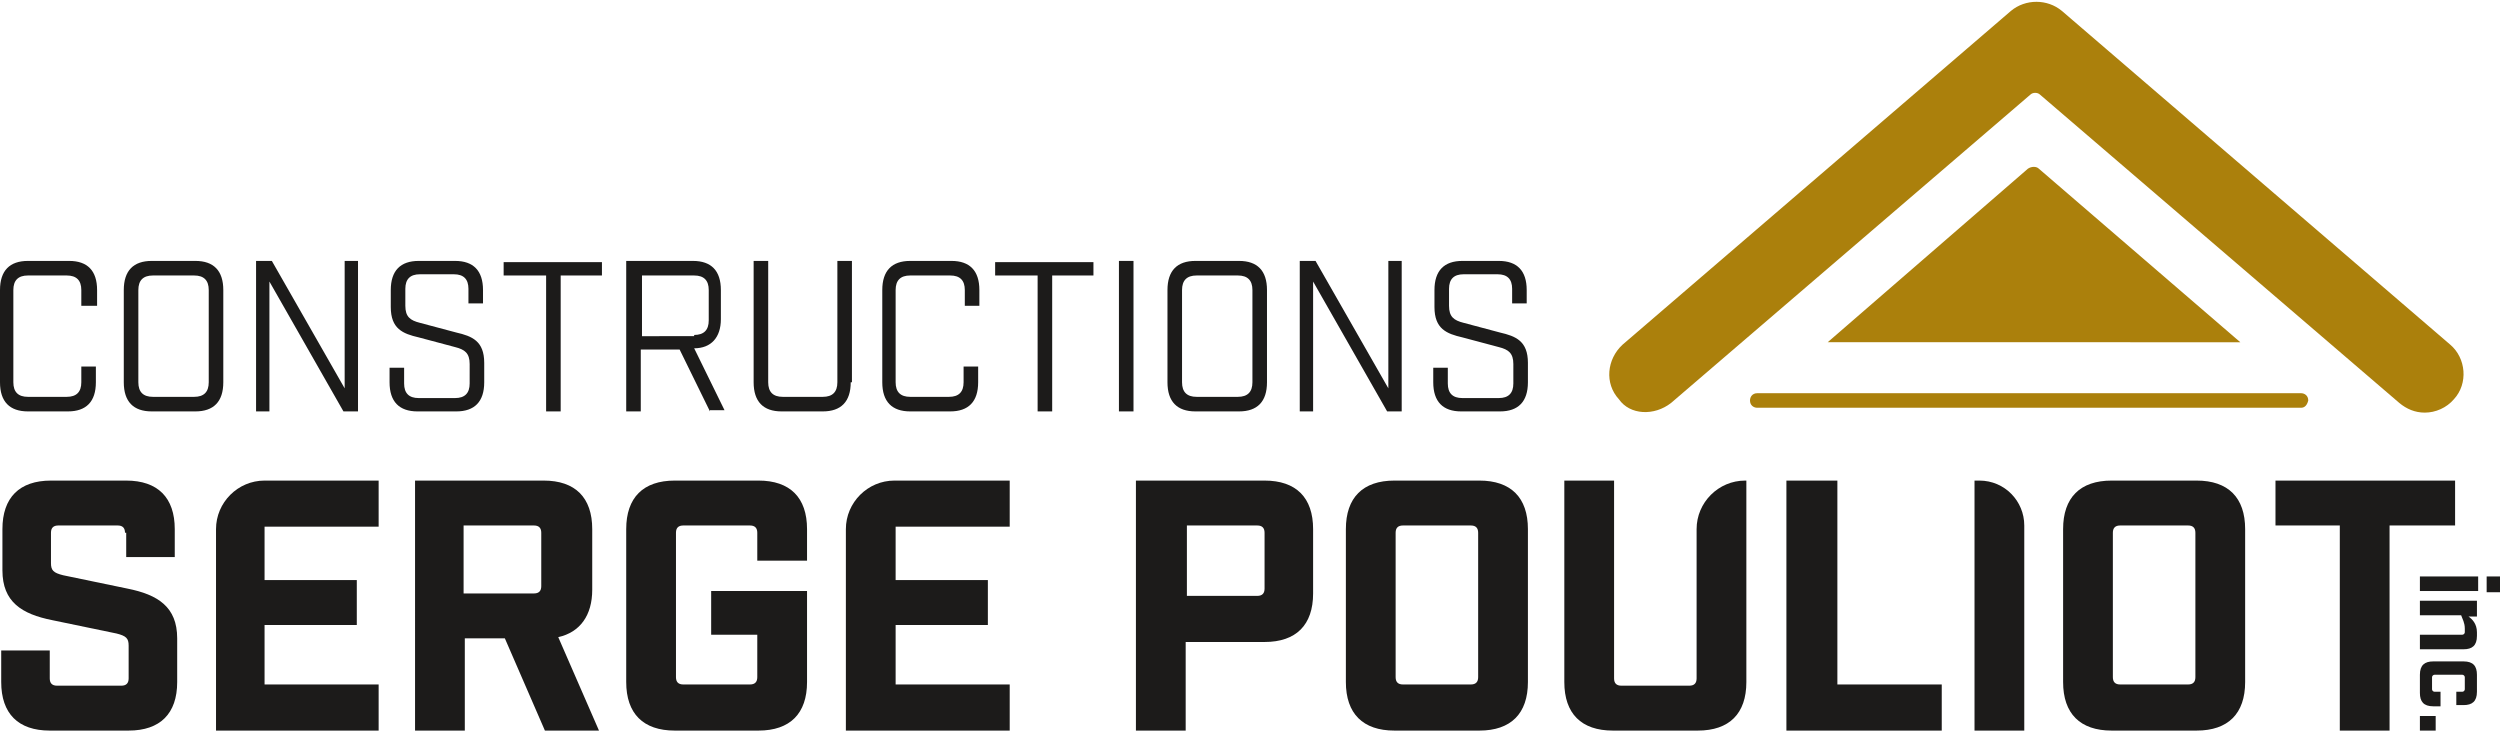
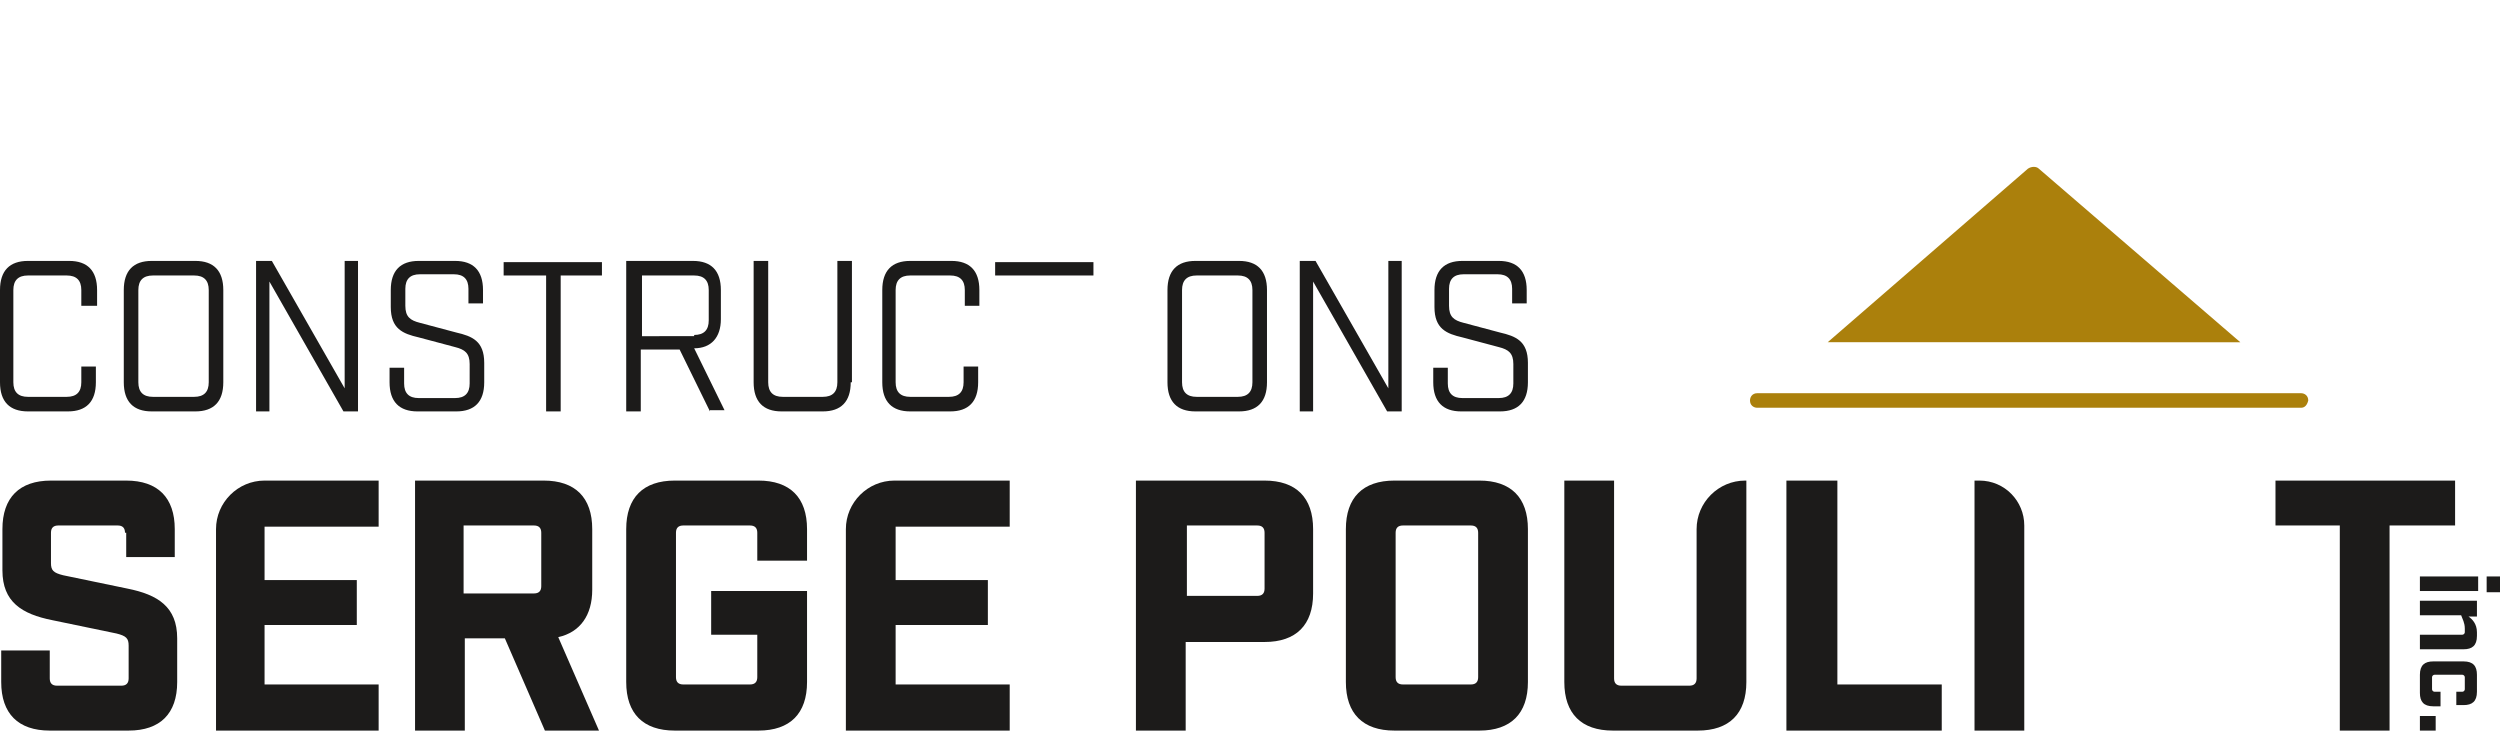
<svg xmlns="http://www.w3.org/2000/svg" version="1.1" id="Calque_1" x="0px" y="0px" viewBox="0 0 206 60.2" style="enable-background:new 0 0 206 60.2;" xml:space="preserve">
  <style type="text/css">
	.st0{fill:#1C1B1A;}
	.st1{fill:#AB800C;}
</style>
  <g>
    <g>
      <path class="st0" d="M10.3,43.9c0-0.4-0.2-0.6-0.6-0.6H4.8c-0.4,0-0.6,0.2-0.6,0.6v2.5c0,0.6,0.2,0.8,1,1l5.3,1.1    c2.5,0.5,4.1,1.5,4.1,4.1v3.6c0,2.6-1.4,4-4,4H4.1c-2.6,0-4-1.4-4-4v-2.6h4v2.3c0,0.4,0.2,0.6,0.6,0.6H10c0.4,0,0.6-0.2,0.6-0.6    v-2.7c0-0.6-0.2-0.8-1-1l-5.3-1.1c-2.5-0.5-4.1-1.5-4.1-4.1v-3.4c0-2.6,1.4-4,4-4h6.2c2.6,0,4,1.4,4,4v2.3h-4V43.9z" />
    </g>
    <g>
      <path class="st0" d="M31.2,39.6v3.8h-9.4v4.4h7.6v3.7h-7.6v4.9h9.4v3.8H17.8V43.6c0-2.2,1.8-4,4-4H31.2z" />
    </g>
    <g>
      <path class="st0" d="M44.9,60.2l-3.3-7.6h-3.3v7.6h-4.1V39.6h10.6c2.6,0,4,1.4,4,4v5c0,2.1-1,3.5-2.8,3.9l3.4,7.8H44.9z M44,48.9    c0.4,0,0.6-0.2,0.6-0.6v-4.4c0-0.4-0.2-0.6-0.6-0.6h-5.8v5.6H44z" />
    </g>
    <g>
      <path class="st0" d="M62.4,43.9c0-0.4-0.2-0.6-0.6-0.6h-5.5c-0.4,0-0.6,0.2-0.6,0.6v11.9c0,0.4,0.2,0.6,0.6,0.6h5.5    c0.4,0,0.6-0.2,0.6-0.6v-3.5h-3.8v-3.6h7.9v7.5c0,2.6-1.4,4-4,4h-6.9c-2.6,0-4-1.4-4-4V43.6c0-2.6,1.4-4,4-4h6.9c2.6,0,4,1.4,4,4    v2.6h-4.1V43.9z" />
    </g>
    <g>
      <path class="st0" d="M83.2,39.6v3.8h-9.4v4.4h7.6v3.7h-7.6v4.9h9.4v3.8H69.7V43.6c0-2.2,1.8-4,4-4H83.2z" />
    </g>
    <g>
      <path class="st0" d="M104.2,39.6c2.6,0,4,1.4,4,4v5.3c0,2.6-1.4,4-4,4h-6.5v7.3h-4.1V39.6H104.2z M103.6,49.1    c0.4,0,0.6-0.2,0.6-0.6v-4.6c0-0.4-0.2-0.6-0.6-0.6h-5.8v5.8H103.6z" />
    </g>
    <g>
      <path class="st0" d="M114.9,60.2c-2.6,0-4-1.4-4-4V43.6c0-2.6,1.4-4,4-4h7c2.6,0,4,1.4,4,4v12.6c0,2.6-1.4,4-4,4H114.9z M115,55.8    c0,0.4,0.2,0.6,0.6,0.6h5.6c0.4,0,0.6-0.2,0.6-0.6V43.9c0-0.4-0.2-0.6-0.6-0.6h-5.6c-0.4,0-0.6,0.2-0.6,0.6V55.8z" />
    </g>
    <g>
      <path class="st0" d="M143.9,56.2c0,2.6-1.4,4-4,4h-7c-2.6,0-4-1.4-4-4V39.6h4.1v16.3c0,0.4,0.2,0.6,0.6,0.6h5.6    c0.4,0,0.6-0.2,0.6-0.6V43.6c0-2.2,1.8-4,4-4h0.1V56.2z" />
    </g>
    <g>
      <path class="st0" d="M151.4,39.6v16.8h8.6v3.8h-12.8V39.6H151.4z" />
    </g>
    <g>
      <path class="st0" d="M166.8,60.2h-4.1V39.6h0.4c2.1,0,3.7,1.7,3.7,3.7V60.2z" />
    </g>
    <g>
-       <path class="st0" d="M174,60.2c-2.6,0-4-1.4-4-4V43.6c0-2.6,1.4-4,4-4h7c2.6,0,4,1.4,4,4v12.6c0,2.6-1.4,4-4,4H174z M174.1,55.8    c0,0.4,0.2,0.6,0.6,0.6h5.6c0.4,0,0.6-0.2,0.6-0.6V43.9c0-0.4-0.2-0.6-0.6-0.6h-5.6c-0.4,0-0.6,0.2-0.6,0.6V55.8z" />
-     </g>
+       </g>
    <g>
      <path class="st0" d="M187.5,43.3v-3.7h14.8v3.7h-5.4v16.9h-4.1V43.3H187.5z" />
    </g>
  </g>
  <g>
-     <path class="st1" d="M137.7,33.2l29.6-25.4c0.2-0.2,0.6-0.2,0.8,0l29.6,25.4c0.6,0.5,1.3,0.8,2.1,0.8c0.9,0,1.8-0.4,2.4-1.1   c1.2-1.3,1-3.4-0.3-4.5l-32-27.5c-1.2-1-3-1-4.2,0l-32,27.5c-1.3,1.2-1.5,3.2-0.3,4.5C134.3,34.2,136.3,34.3,137.7,33.2" />
-   </g>
+     </g>
  <g>
    <path class="st1" d="M189.6,33.6h-44.8c-0.3,0-0.6-0.2-0.6-0.6c0-0.3,0.2-0.6,0.6-0.6h44.8c0.3,0,0.6,0.2,0.6,0.6   C190.1,33.4,189.9,33.6,189.6,33.6z" />
  </g>
  <g>
    <path class="st1" d="M184.6,28.2L168,13.9c-0.2-0.2-0.6-0.2-0.9,0l-16.5,14.3H184.6z" />
  </g>
  <g>
    <path class="st0" d="M199.4,48.7v-1.2h4.8v1.2H199.4z M204.9,47.5h1.1v1.3h-1.1V47.5z" />
    <path class="st0" d="M204.1,49.6v1.2h-0.7c0.3,0.2,0.7,0.6,0.7,1.3v0.3c0,0.8-0.4,1.1-1.1,1.1h-3.6v-1.2h3.5c0.1,0,0.2-0.1,0.2-0.2   v-0.3c0-0.5-0.2-0.8-0.3-1.1h-3.4v-1.2H204.1z" />
    <path class="st0" d="M204.1,57c0,0.8-0.4,1.1-1.1,1.1h-0.6V57h0.5c0.1,0,0.2-0.1,0.2-0.2v-1c0-0.1-0.1-0.2-0.2-0.2h-2.3   c-0.1,0-0.2,0.1-0.2,0.2v1c0,0.1,0.1,0.2,0.2,0.2h0.5v1.2h-0.6c-0.8,0-1.1-0.4-1.1-1.1v-1.5c0-0.8,0.4-1.1,1.1-1.1h2.5   c0.8,0,1.1,0.4,1.1,1.1V57z" />
    <path class="st0" d="M199.4,59h1.3v1.2h-1.3V59z" />
  </g>
  <g>
    <path class="st0" d="M2.3,33.9c-1.5,0-2.3-0.8-2.3-2.4v-7.6c0-1.6,0.8-2.4,2.3-2.4h3.4c1.5,0,2.3,0.8,2.3,2.4v1.3H6.7v-1.3   c0-0.8-0.4-1.2-1.2-1.2H2.3c-0.8,0-1.2,0.4-1.2,1.2v7.6c0,0.8,0.4,1.2,1.2,1.2h3.2c0.8,0,1.2-0.4,1.2-1.2v-1.3h1.2v1.3   c0,1.6-0.8,2.4-2.3,2.4H2.3z" />
    <path class="st0" d="M12.5,33.9c-1.5,0-2.3-0.8-2.3-2.4v-7.6c0-1.6,0.8-2.4,2.3-2.4h3.6c1.5,0,2.3,0.8,2.3,2.4v7.6   c0,1.6-0.8,2.4-2.3,2.4H12.5z M11.4,31.5c0,0.8,0.4,1.2,1.2,1.2H16c0.8,0,1.2-0.4,1.2-1.2v-7.6c0-0.8-0.4-1.2-1.2-1.2h-3.4   c-0.8,0-1.2,0.4-1.2,1.2V31.5z" />
    <path class="st0" d="M29.5,21.5v12.4h-1.2l-6.1-10.7v10.7h-1.1V21.5h1.3l6,10.5V21.5H29.5z" />
    <path class="st0" d="M38.6,23.8c0-0.8-0.4-1.2-1.2-1.2h-2.8c-0.8,0-1.2,0.4-1.2,1.2v1.4c0,0.9,0.4,1.2,1.2,1.4l3,0.8   c1.3,0.3,2.3,0.7,2.3,2.5v1.6c0,1.6-0.8,2.4-2.3,2.4h-3.2c-1.5,0-2.3-0.8-2.3-2.4v-1.2h1.2v1.3c0,0.8,0.4,1.2,1.2,1.2h3   c0.8,0,1.2-0.4,1.2-1.2V30c0-0.9-0.4-1.2-1.2-1.4l-3-0.8c-1.3-0.3-2.3-0.7-2.3-2.5v-1.4c0-1.6,0.8-2.4,2.3-2.4h3   c1.5,0,2.3,0.8,2.3,2.4V25h-1.2V23.8z" />
    <path class="st0" d="M46.2,22.7v11.2H45V22.7h-3.5v-1.1h8.1v1.1H46.2z" />
    <path class="st0" d="M58.5,33.9L56,28.8h-3.2v5.1h-1.2V21.5h5.5c1.5,0,2.3,0.8,2.3,2.4v2.4c0,1.5-0.8,2.4-2.2,2.4l2.5,5.1H58.5z    M57.2,27.6c0.8,0,1.2-0.4,1.2-1.2v-2.5c0-0.8-0.4-1.2-1.2-1.2h-4.3v5H57.2z" />
    <path class="st0" d="M70.1,31.5c0,1.6-0.8,2.4-2.3,2.4h-3.4c-1.5,0-2.3-0.8-2.3-2.4v-10h1.2v10c0,0.8,0.4,1.2,1.2,1.2h3.3   c0.8,0,1.2-0.4,1.2-1.2v-10h1.2V31.5z" />
    <path class="st0" d="M75,33.9c-1.5,0-2.3-0.8-2.3-2.4v-7.6c0-1.6,0.8-2.4,2.3-2.4h3.4c1.5,0,2.3,0.8,2.3,2.4v1.3h-1.2v-1.3   c0-0.8-0.4-1.2-1.2-1.2H75c-0.8,0-1.2,0.4-1.2,1.2v7.6c0,0.8,0.4,1.2,1.2,1.2h3.2c0.8,0,1.2-0.4,1.2-1.2v-1.3h1.2v1.3   c0,1.6-0.8,2.4-2.3,2.4H75z" />
-     <path class="st0" d="M86.7,22.7v11.2h-1.2V22.7H82v-1.1h8.1v1.1H86.7z" />
-     <path class="st0" d="M92.2,21.5h1.2v12.4h-1.2V21.5z" />
+     <path class="st0" d="M86.7,22.7h-1.2V22.7H82v-1.1h8.1v1.1H86.7z" />
    <path class="st0" d="M98.5,33.9c-1.5,0-2.3-0.8-2.3-2.4v-7.6c0-1.6,0.8-2.4,2.3-2.4h3.6c1.5,0,2.3,0.8,2.3,2.4v7.6   c0,1.6-0.8,2.4-2.3,2.4H98.5z M97.4,31.5c0,0.8,0.4,1.2,1.2,1.2h3.4c0.8,0,1.2-0.4,1.2-1.2v-7.6c0-0.8-0.4-1.2-1.2-1.2h-3.4   c-0.8,0-1.2,0.4-1.2,1.2V31.5z" />
    <path class="st0" d="M115.5,21.5v12.4h-1.2l-6.1-10.7v10.7h-1.1V21.5h1.3l6,10.5V21.5H115.5z" />
    <path class="st0" d="M124.6,23.8c0-0.8-0.4-1.2-1.2-1.2h-2.8c-0.8,0-1.2,0.4-1.2,1.2v1.4c0,0.9,0.4,1.2,1.2,1.4l3,0.8   c1.3,0.3,2.3,0.7,2.3,2.5v1.6c0,1.6-0.8,2.4-2.3,2.4h-3.2c-1.5,0-2.3-0.8-2.3-2.4v-1.2h1.2v1.3c0,0.8,0.4,1.2,1.2,1.2h3   c0.8,0,1.2-0.4,1.2-1.2V30c0-0.9-0.4-1.2-1.2-1.4l-3-0.8c-1.3-0.3-2.3-0.7-2.3-2.5v-1.4c0-1.6,0.8-2.4,2.3-2.4h3   c1.5,0,2.3,0.8,2.3,2.4V25h-1.2V23.8z" />
  </g>
  <g>
</g>
  <g>
</g>
  <g>
</g>
  <g>
</g>
  <g>
</g>
  <g>
</g>
</svg>